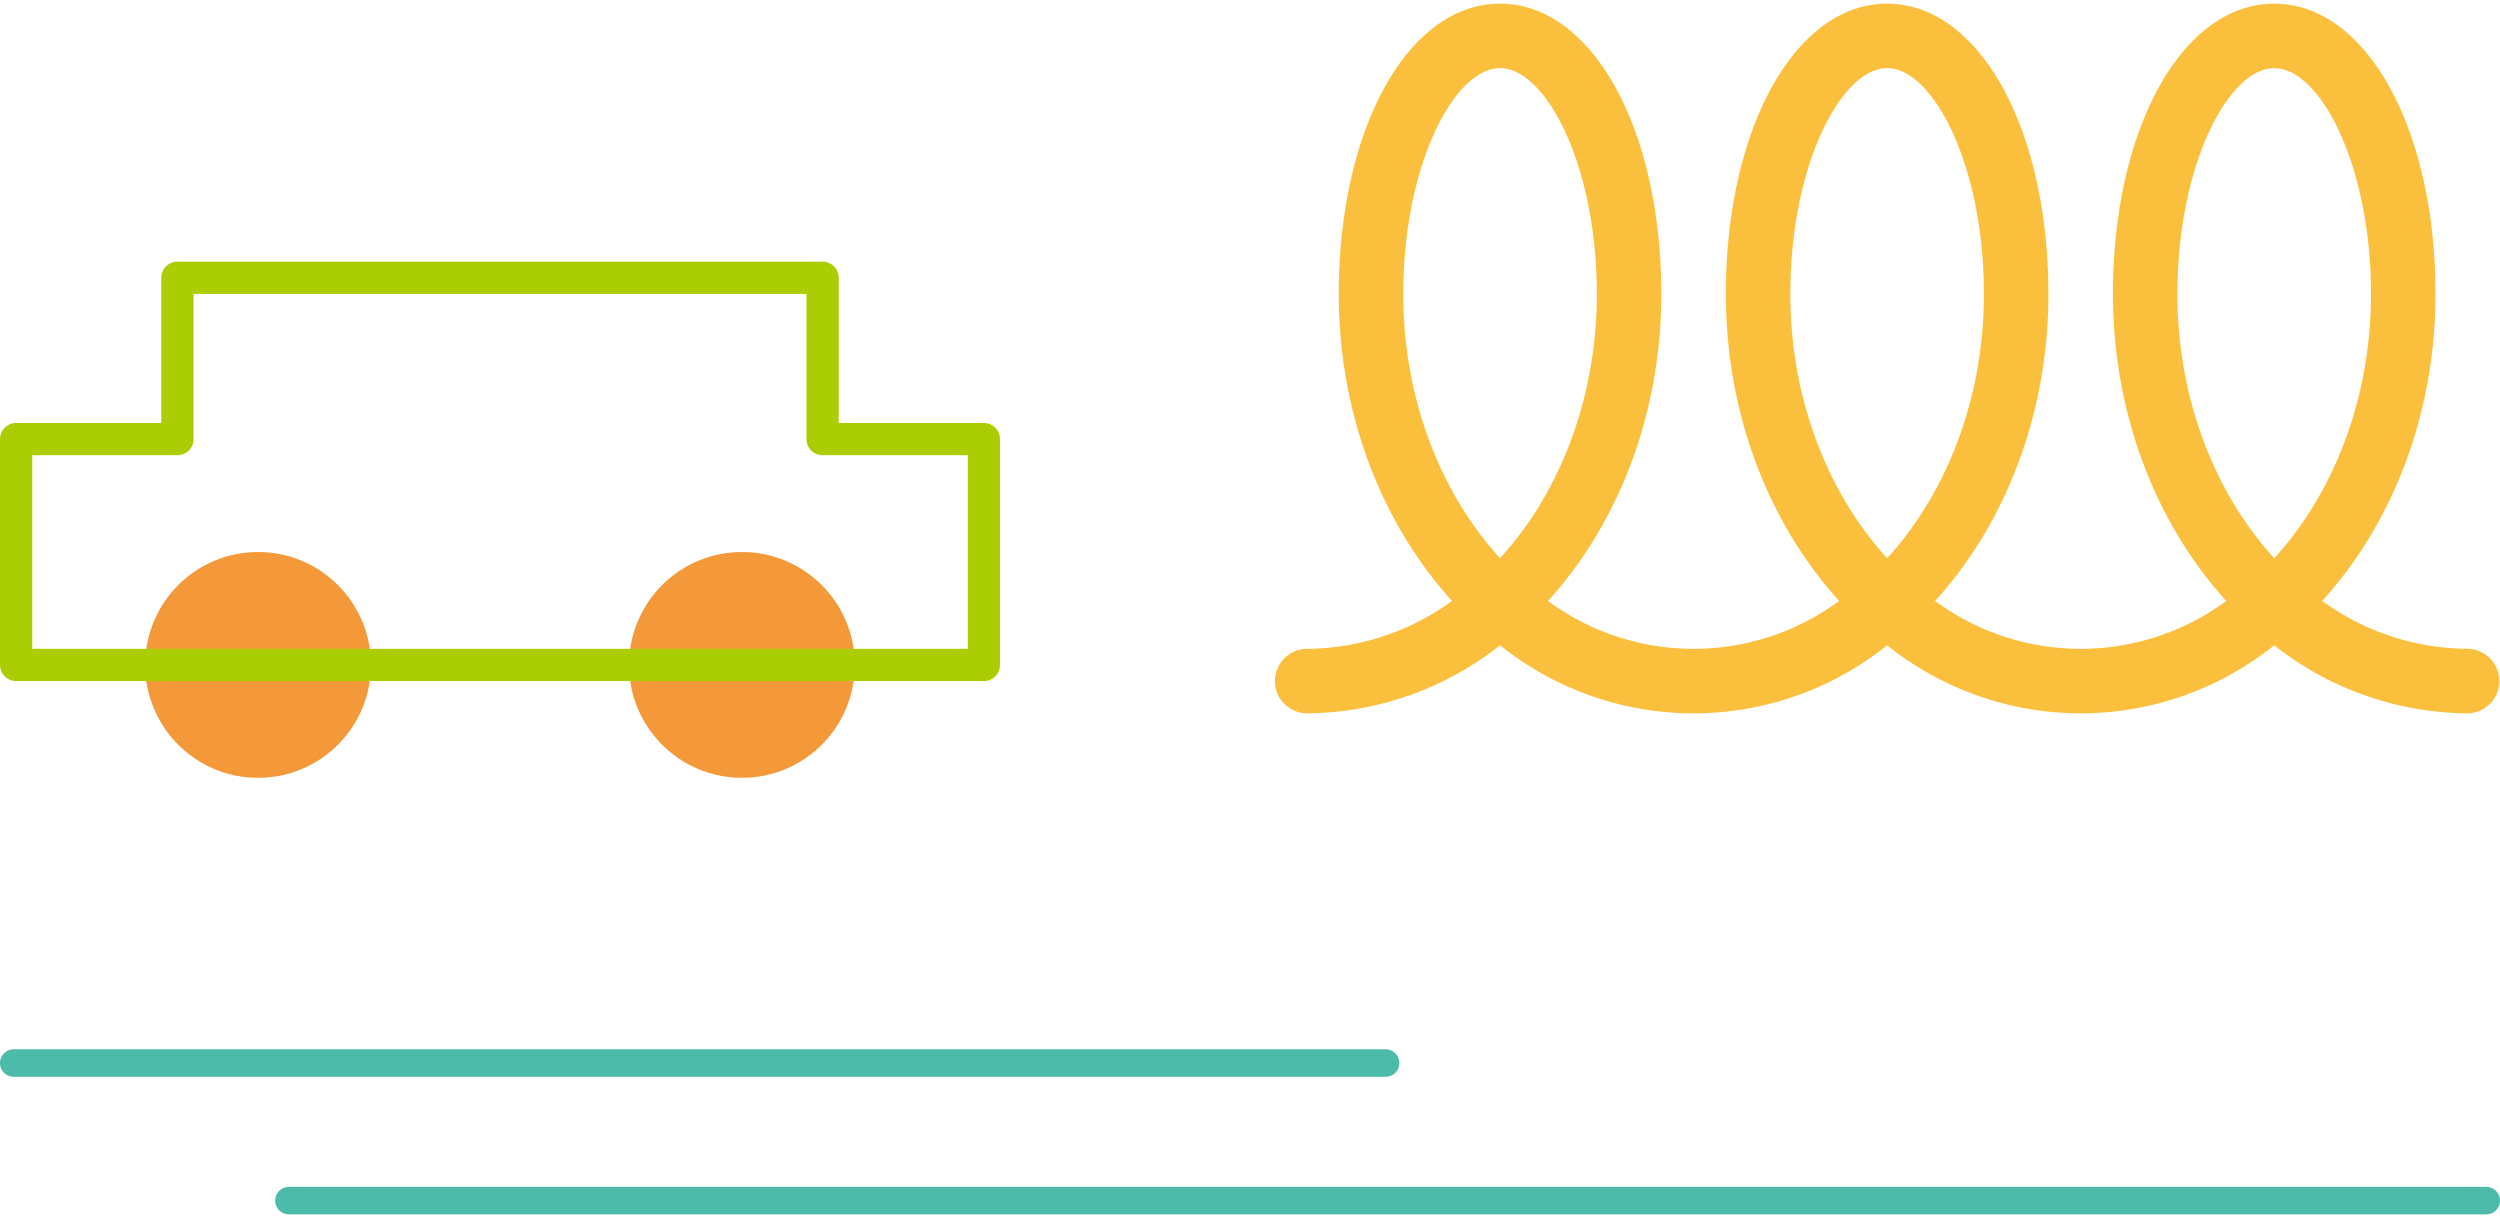
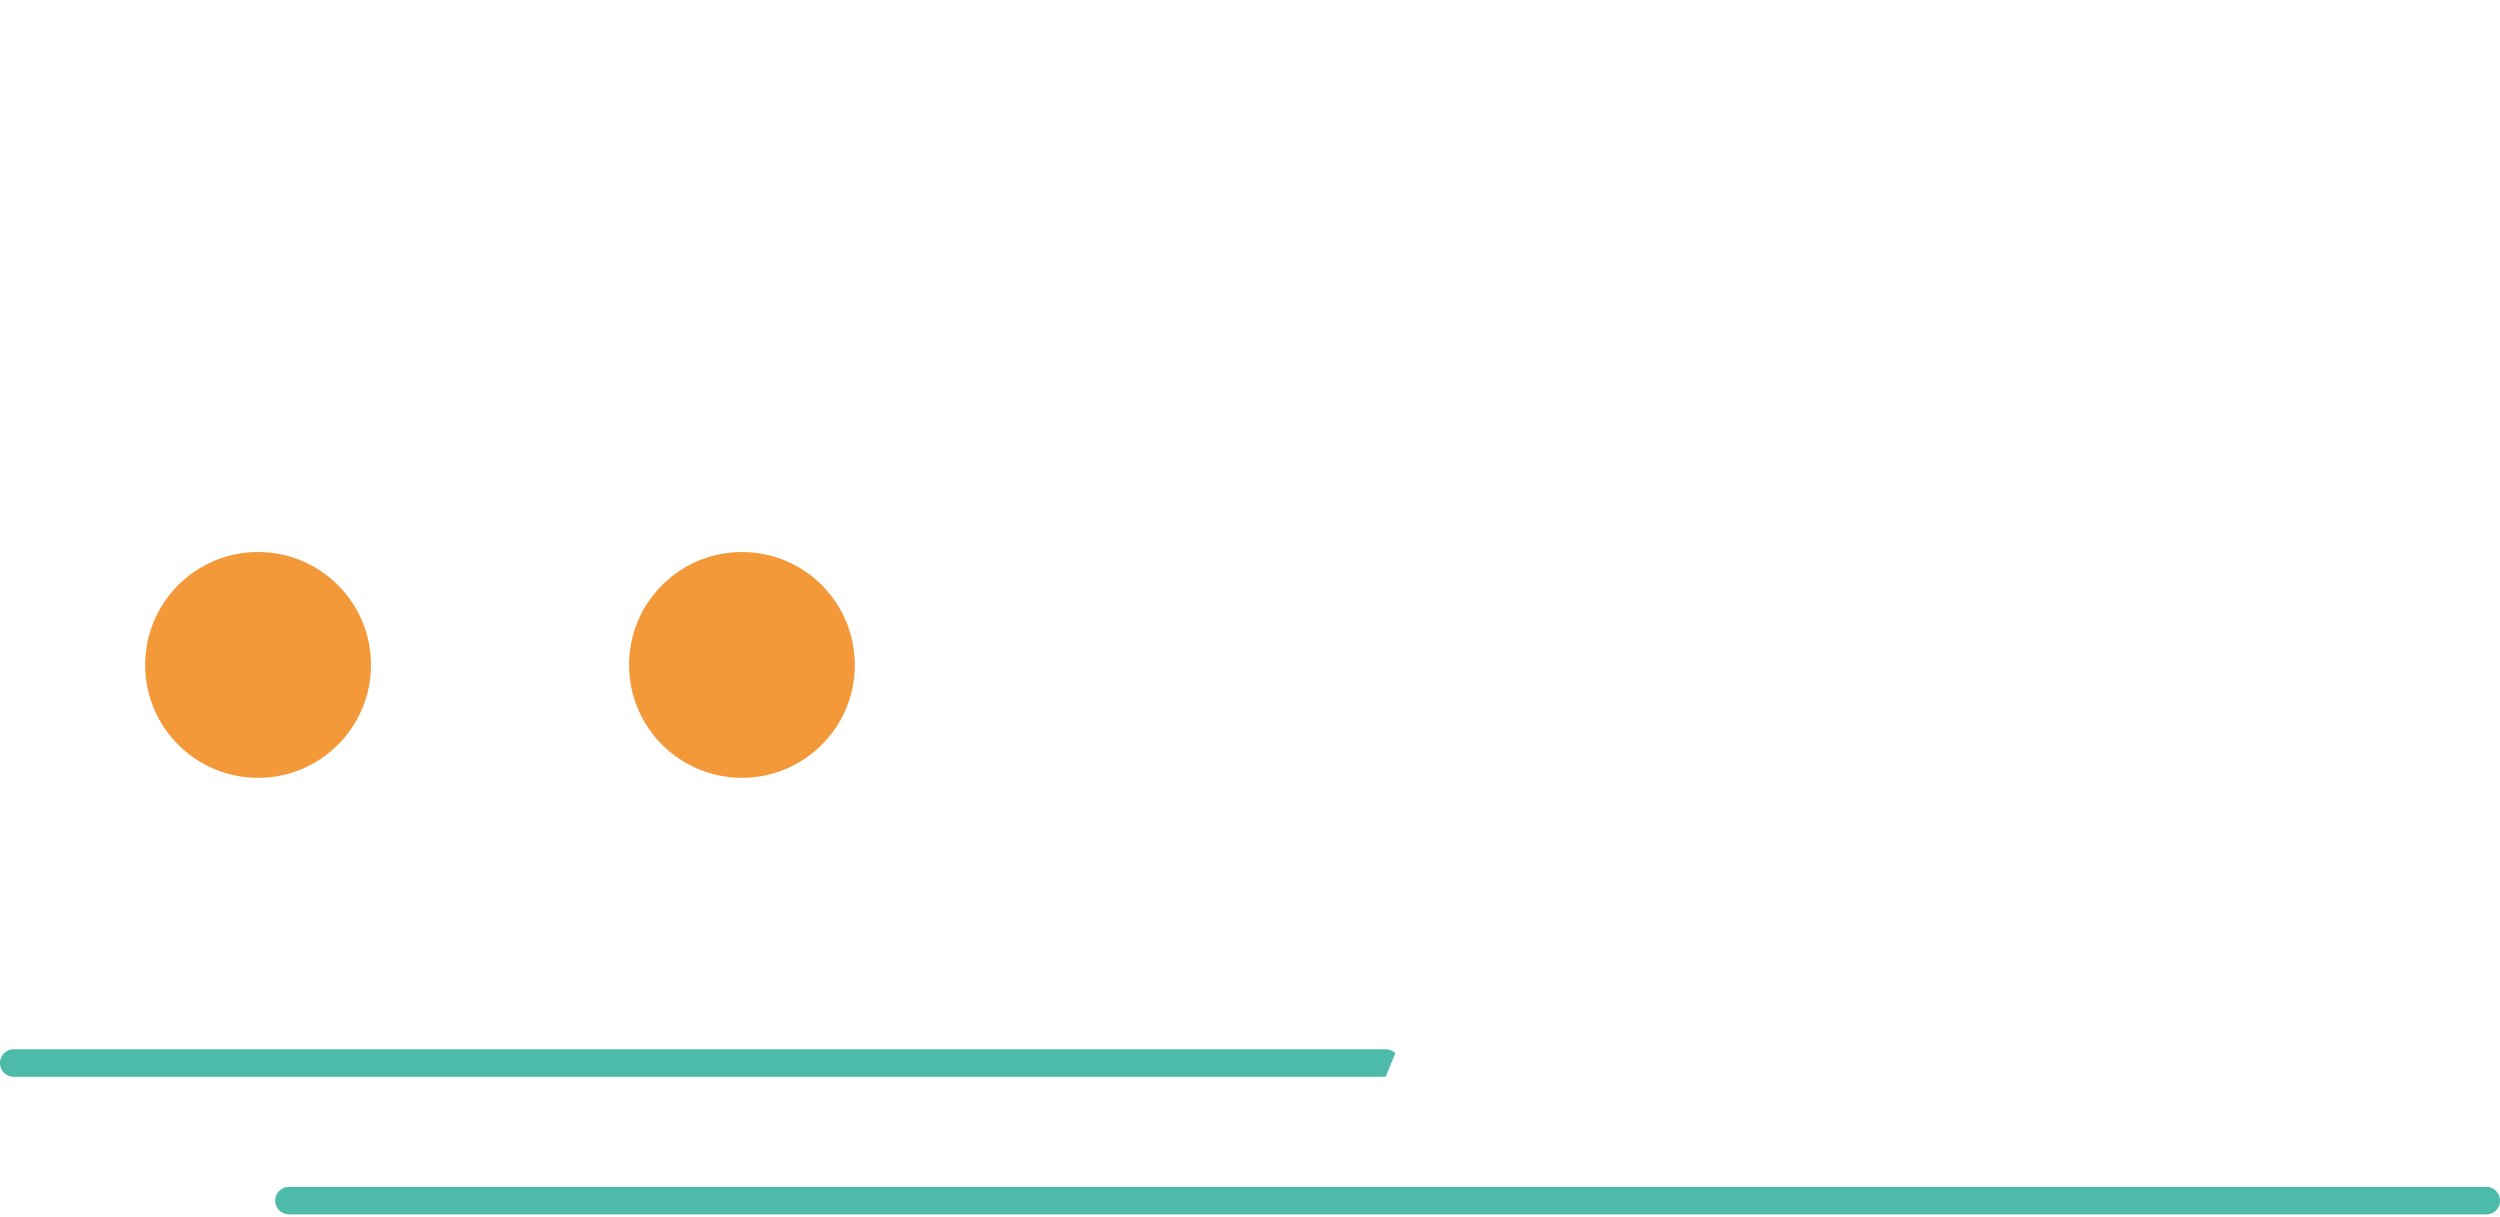
<svg xmlns="http://www.w3.org/2000/svg" width="345" height="168" fill="none">
  <g clip-path="url(#a)">
-     <path fill="#FAC03D" d="M340.554 98.439a43.493 43.493 0 0 1-26.71-9.388 42.69 42.69 0 0 1-53.42 0 42.69 42.69 0 0 1-53.419 0 43.493 43.493 0 0 1-26.71 9.388 4.451 4.451 0 0 1 0-8.9 34.475 34.475 0 0 0 20.087-6.61c-9.613-10.574-15.634-25.65-15.634-42.357 0-22.841 9.567-40.065 22.257-40.065 12.69 0 22.256 17.224 22.256 40.065 0 16.707-6.021 31.783-15.634 42.357a33.827 33.827 0 0 0 40.175 0c-9.613-10.574-15.634-25.65-15.634-42.357 0-22.841 9.567-40.065 22.256-40.065s22.257 17.224 22.257 40.065c0 16.707-6.021 31.783-15.634 42.357a33.826 33.826 0 0 0 40.175 0c-9.613-10.574-15.634-25.65-15.634-42.357 0-22.841 9.567-40.065 22.256-40.065s22.257 17.224 22.257 40.065c0 16.707-6.022 31.783-15.634 42.357a34.475 34.475 0 0 0 20.087 6.61 4.451 4.451 0 0 1 0 8.9Zm-26.71-89.033c-6.3 0-13.355 13.326-13.355 31.16 0 14.472 5.163 27.496 13.355 36.469 8.193-8.973 13.355-22 13.355-36.468 0-17.837-7.051-31.163-13.355-31.163v.002Zm-53.42 0c-6.3 0-13.355 13.326-13.355 31.16 0 14.472 5.163 27.496 13.355 36.469 8.193-8.973 13.355-22 13.355-36.468-.003-17.837-7.051-31.163-13.355-31.163v.002Zm-53.419 0c-6.3 0-13.355 13.326-13.355 31.16 0 14.472 5.162 27.496 13.355 36.469 8.192-8.973 13.355-22 13.355-36.468 0-17.837-7.052-31.163-13.355-31.163v.002Z" />
    <path fill="#F39939" d="M35.691 107.341c8.606-.042 15.548-7.053 15.505-15.659-.043-8.605-7.053-15.547-15.66-15.504-8.605.042-15.546 7.053-15.504 15.659.043 8.605 7.054 15.547 15.66 15.504ZM117.968 91.838c.044-8.604-6.897-15.615-15.501-15.658-8.605-.043-15.615 6.897-15.658 15.501-.044 8.605 6.896 15.615 15.501 15.659 8.604.043 15.615-6.897 15.658-15.502Z" />
-     <path fill="#ABCD03" d="M135.776 93.984H2.226A2.225 2.225 0 0 1 0 91.759V60.597a2.224 2.224 0 0 1 2.226-2.225h20.033V38.339a2.223 2.223 0 0 1 2.227-2.225h89.034a2.225 2.225 0 0 1 2.227 2.225v20.033h20.029a2.227 2.227 0 0 1 2.227 2.225v31.162a2.224 2.224 0 0 1-2.227 2.225ZM4.453 89.534h129.1V62.822H113.52a2.224 2.224 0 0 1-2.227-2.225V40.565h-84.58v20.032a2.224 2.224 0 0 1-2.227 2.225H4.453v26.712Z" />
-     <path fill="#4DBBAA" d="M191.211 148.6H1.899a1.898 1.898 0 0 1-1.9-1.9 1.902 1.902 0 0 1 1.9-1.9h189.312c.504 0 .987.2 1.344.556a1.903 1.903 0 0 1 0 2.687 1.9 1.9 0 0 1-1.344.557ZM343.105 167.586H39.876a1.89 1.89 0 0 1-1.343-.557 1.888 1.888 0 0 1-.557-1.343 1.895 1.895 0 0 1 1.173-1.755 1.89 1.89 0 0 1 .727-.145h303.23a1.9 1.9 0 0 1 1.9 1.9 1.89 1.89 0 0 1-.556 1.343 1.891 1.891 0 0 1-1.345.557Z" />
+     <path fill="#4DBBAA" d="M191.211 148.6H1.899a1.898 1.898 0 0 1-1.9-1.9 1.902 1.902 0 0 1 1.9-1.9h189.312c.504 0 .987.2 1.344.556ZM343.105 167.586H39.876a1.89 1.89 0 0 1-1.343-.557 1.888 1.888 0 0 1-.557-1.343 1.895 1.895 0 0 1 1.173-1.755 1.89 1.89 0 0 1 .727-.145h303.23a1.9 1.9 0 0 1 1.9 1.9 1.89 1.89 0 0 1-.556 1.343 1.891 1.891 0 0 1-1.345.557Z" />
  </g>
  <defs>
    <clipPath id="a">
      <path fill="#fff" d="M0 .5h345.005v167.086H0z" />
    </clipPath>
  </defs>
</svg>